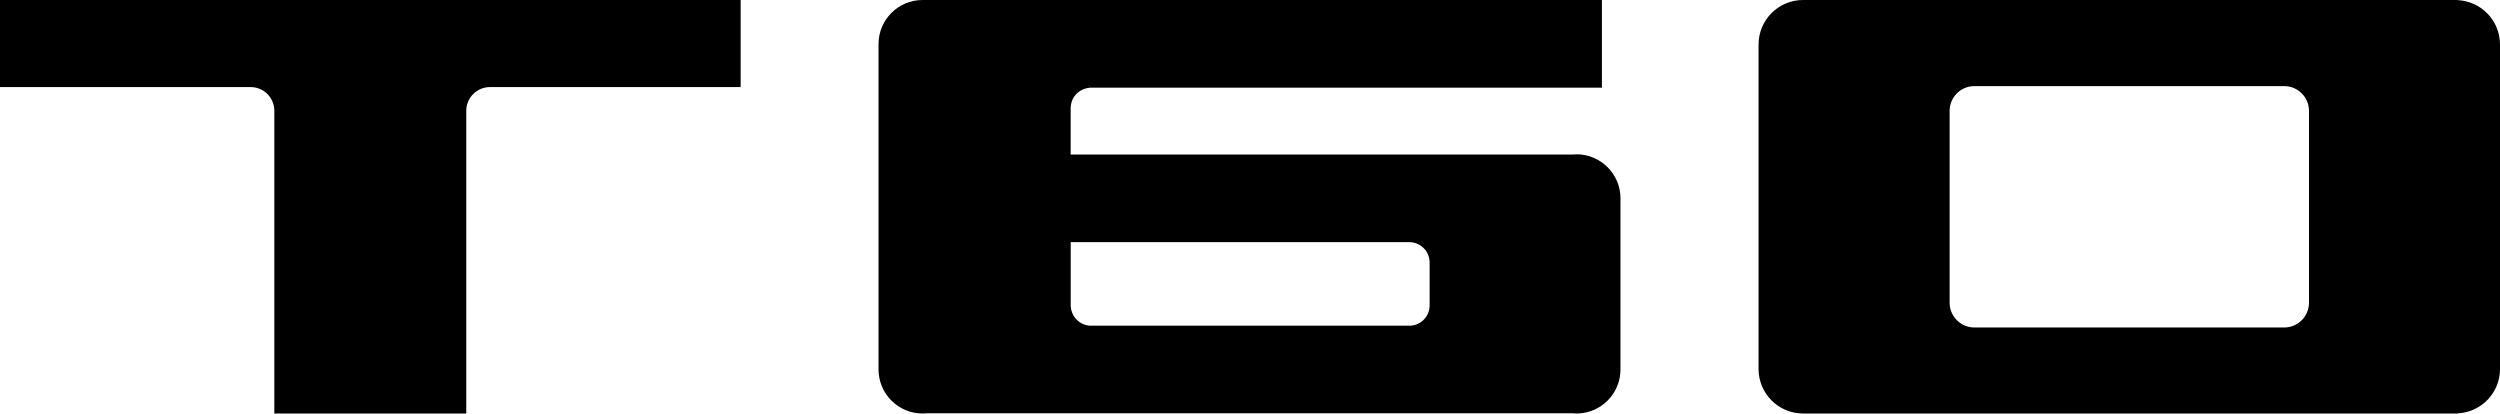
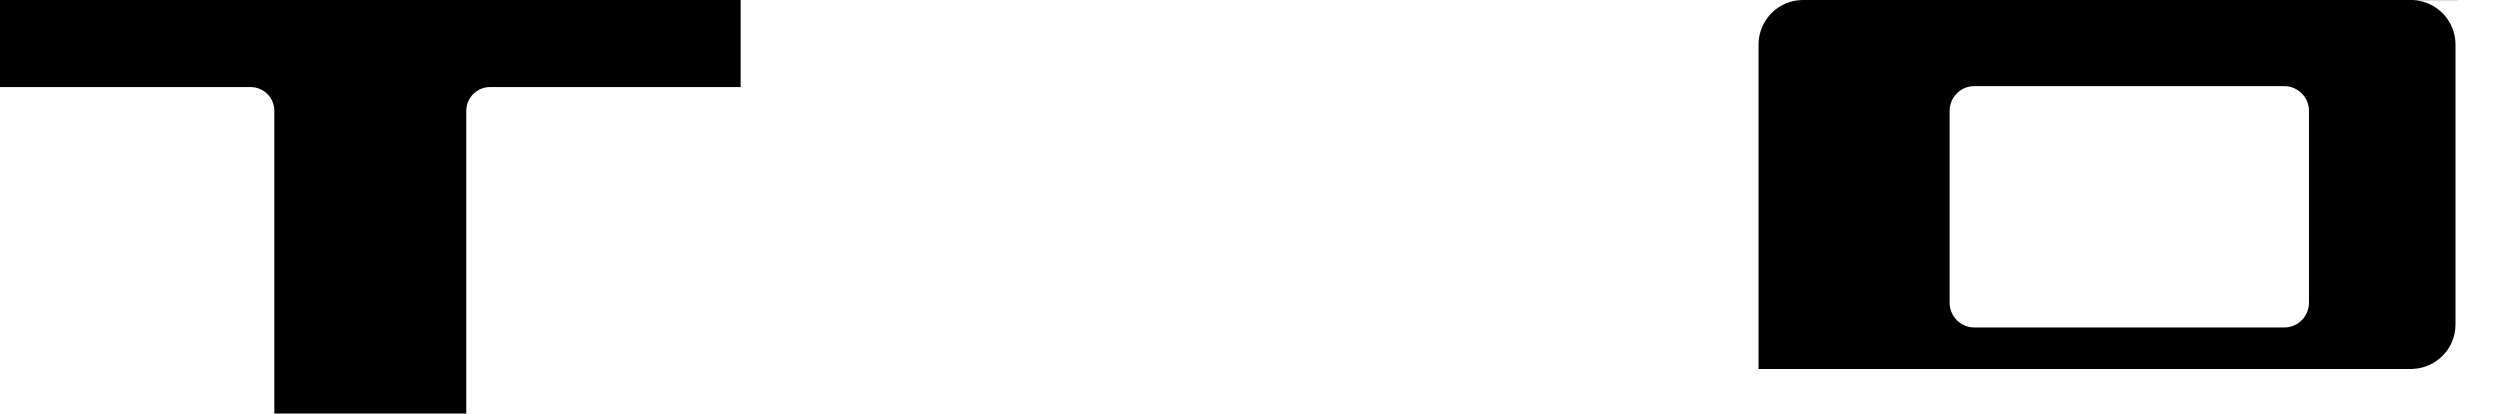
<svg xmlns="http://www.w3.org/2000/svg" id="Capa_2" data-name="Capa 2" viewBox="0 0 598.36 98.98">
  <g id="Capa_1-2" data-name="Capa 1">
    <g>
      <path d="M0,0v20.84h59.98c3.14,0,5.68,2.54,5.68,5.68v72.45h45.94V26.52c0-3.14,2.54-5.68,5.68-5.68h59.99V0H0Z" />
-       <path d="M377.31,36.94c-.33,0-.66.02-.98.05h-120.07v-11.04s-.01-.07-.01-.1.01-.07.01-.1v-.21h.02c.15-2.39,2.03-4.3,4.4-4.51v-.04h122.73V0h-162.6c-5.82,0-10.54,4.72-10.54,10.54v77.89c0,5.82,4.72,10.54,10.54,10.54.33,0,.65-.02.97-.05h154.56c.32.03.65.05.97.05,5.82,0,10.54-4.72,10.54-10.54v-40.96c0-5.82-4.72-10.54-10.54-10.54M342.17,73.1c0,2.69-2.18,4.86-4.86,4.86-.03,0-.06-.01-.08-.01h-76.01s-.06.01-.09.01-.06-.01-.09-.01h-.09c-2.47-.1-4.45-2.03-4.65-4.47h-.03v-.28s-.01-.07-.01-.1.01-.07.01-.1v-15.04h81.04c2.69,0,4.86,2.18,4.86,4.86v10.27Z" />
-       <path d="M588.22.03v-.03h-156.67c-5.88,0-10.65,4.77-10.65,10.66v77.66c0,5.88,4.77,10.65,10.65,10.65h156.67v-.03c5.64-.27,10.14-4.91,10.14-10.63V10.66c0-5.71-4.49-10.36-10.14-10.63M552.64,72.45c0,3.27-2.65,5.93-5.93,5.93h-74.15c-3.28,0-5.93-2.66-5.93-5.93V26.53c0-3.27,2.65-5.92,5.93-5.92h74.15c3.28,0,5.93,2.65,5.93,5.92v45.91Z" />
+       <path d="M588.22.03v-.03h-156.67c-5.88,0-10.65,4.77-10.65,10.66v77.66h156.67v-.03c5.64-.27,10.14-4.91,10.14-10.63V10.66c0-5.71-4.49-10.36-10.14-10.63M552.64,72.45c0,3.27-2.65,5.93-5.93,5.93h-74.15c-3.28,0-5.93-2.66-5.93-5.93V26.53c0-3.27,2.65-5.92,5.93-5.92h74.15c3.28,0,5.93,2.65,5.93,5.92v45.91Z" />
    </g>
  </g>
</svg>